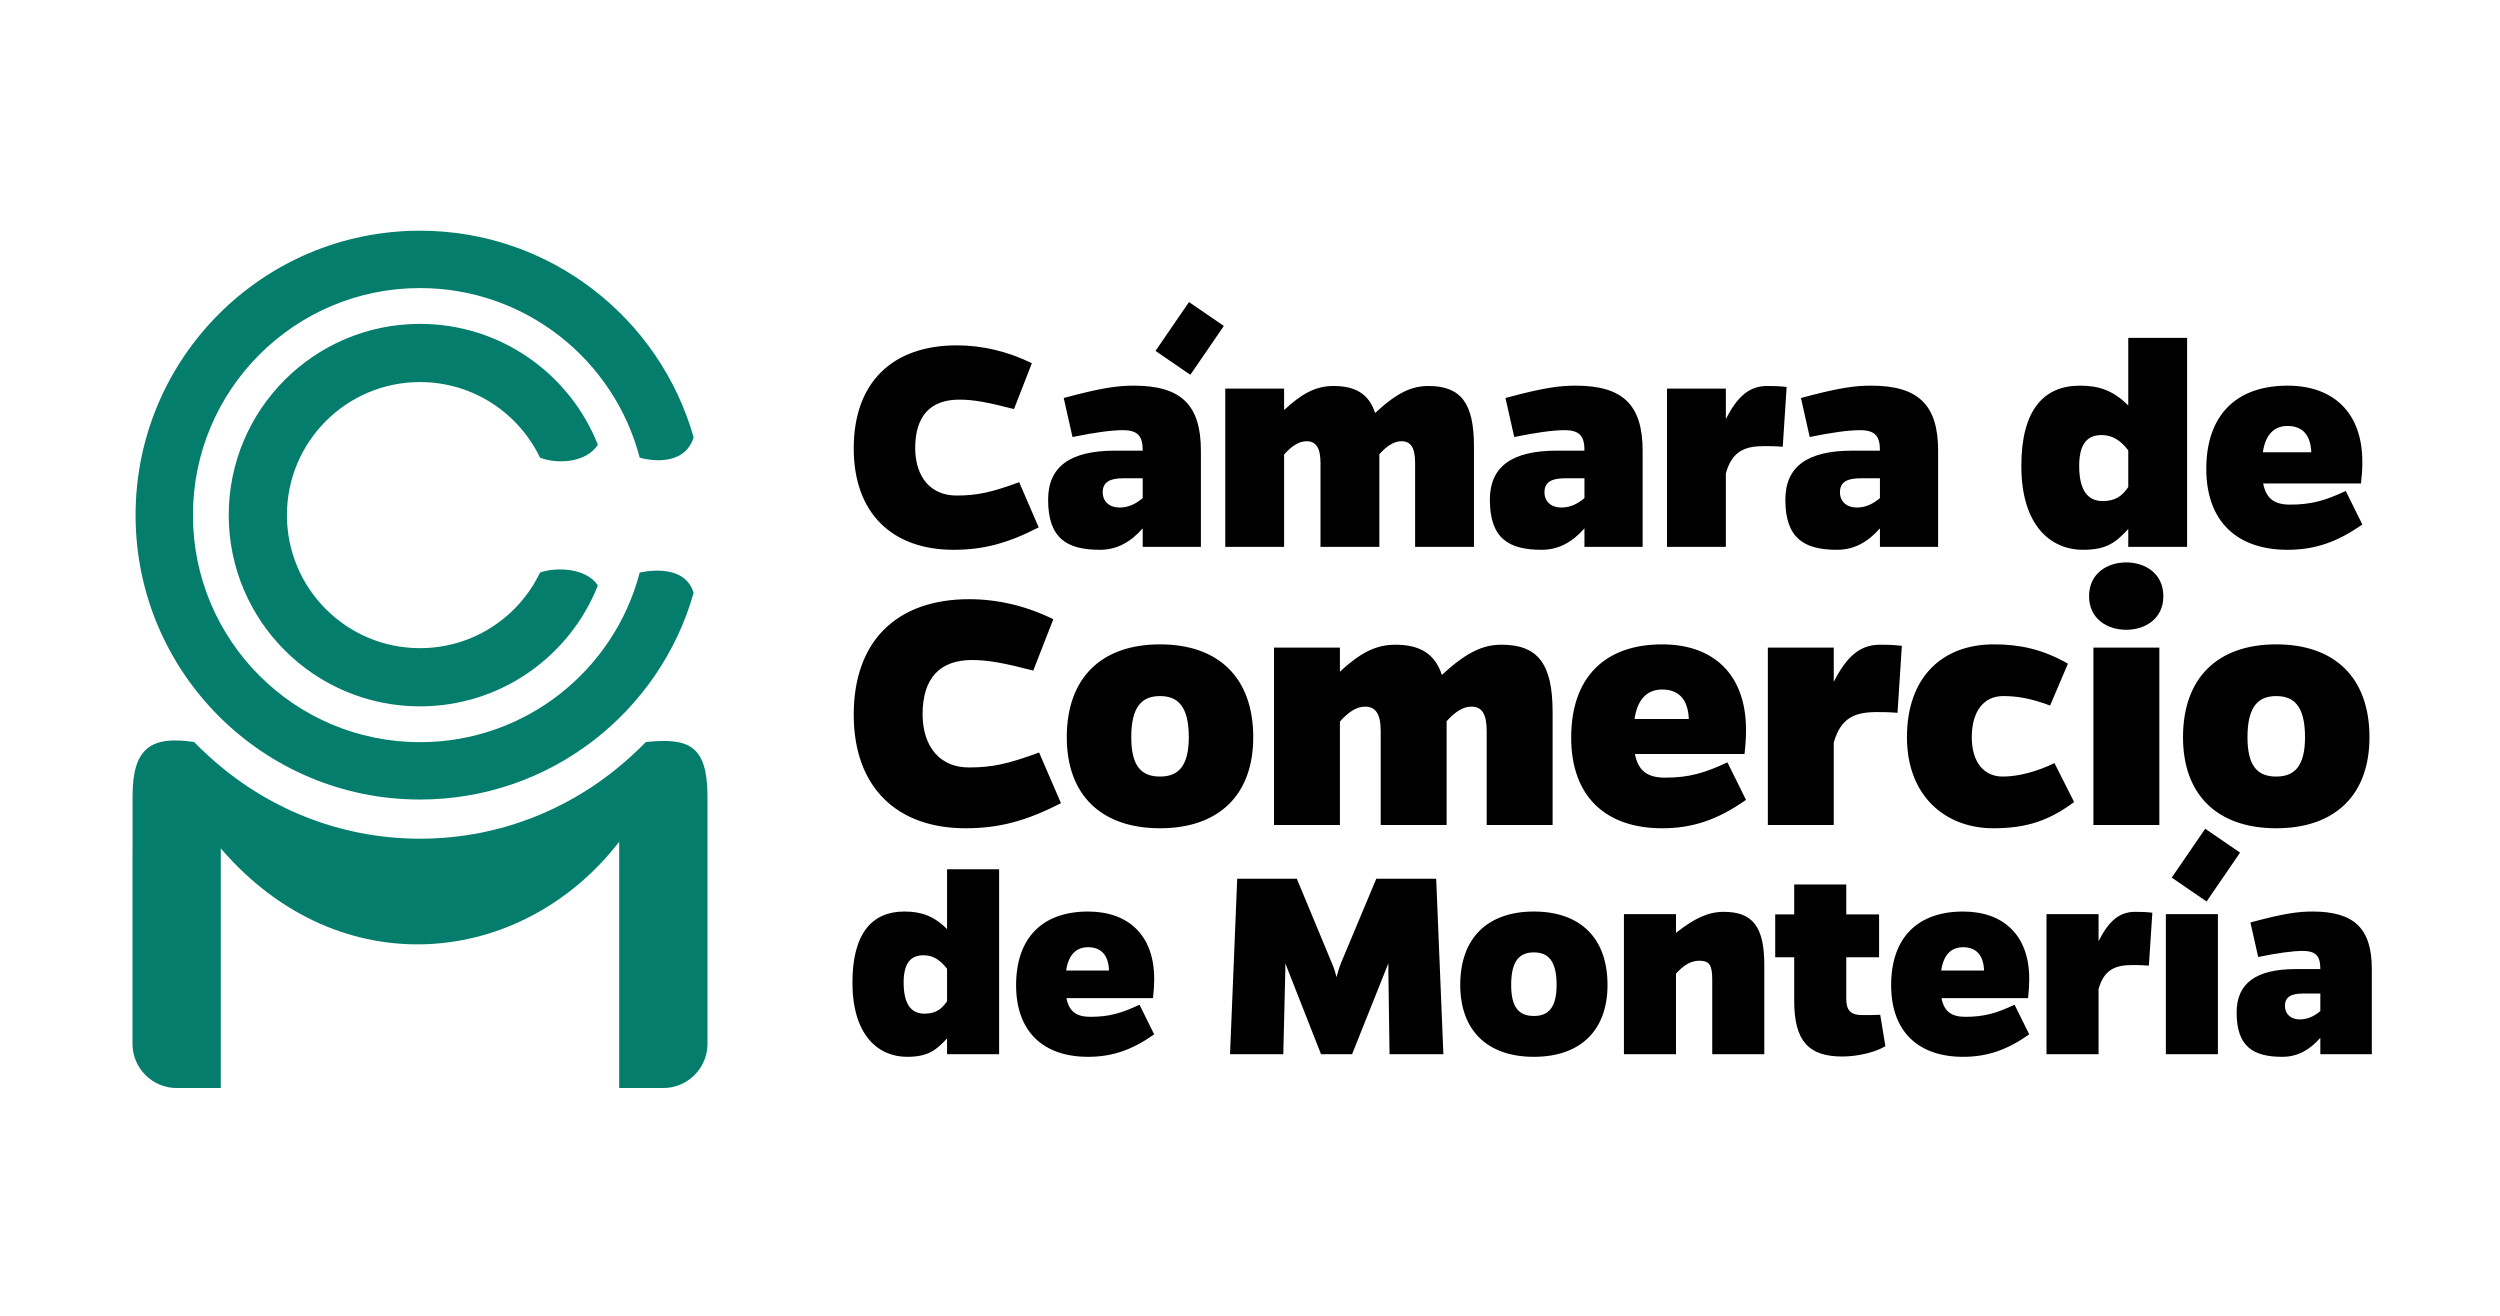
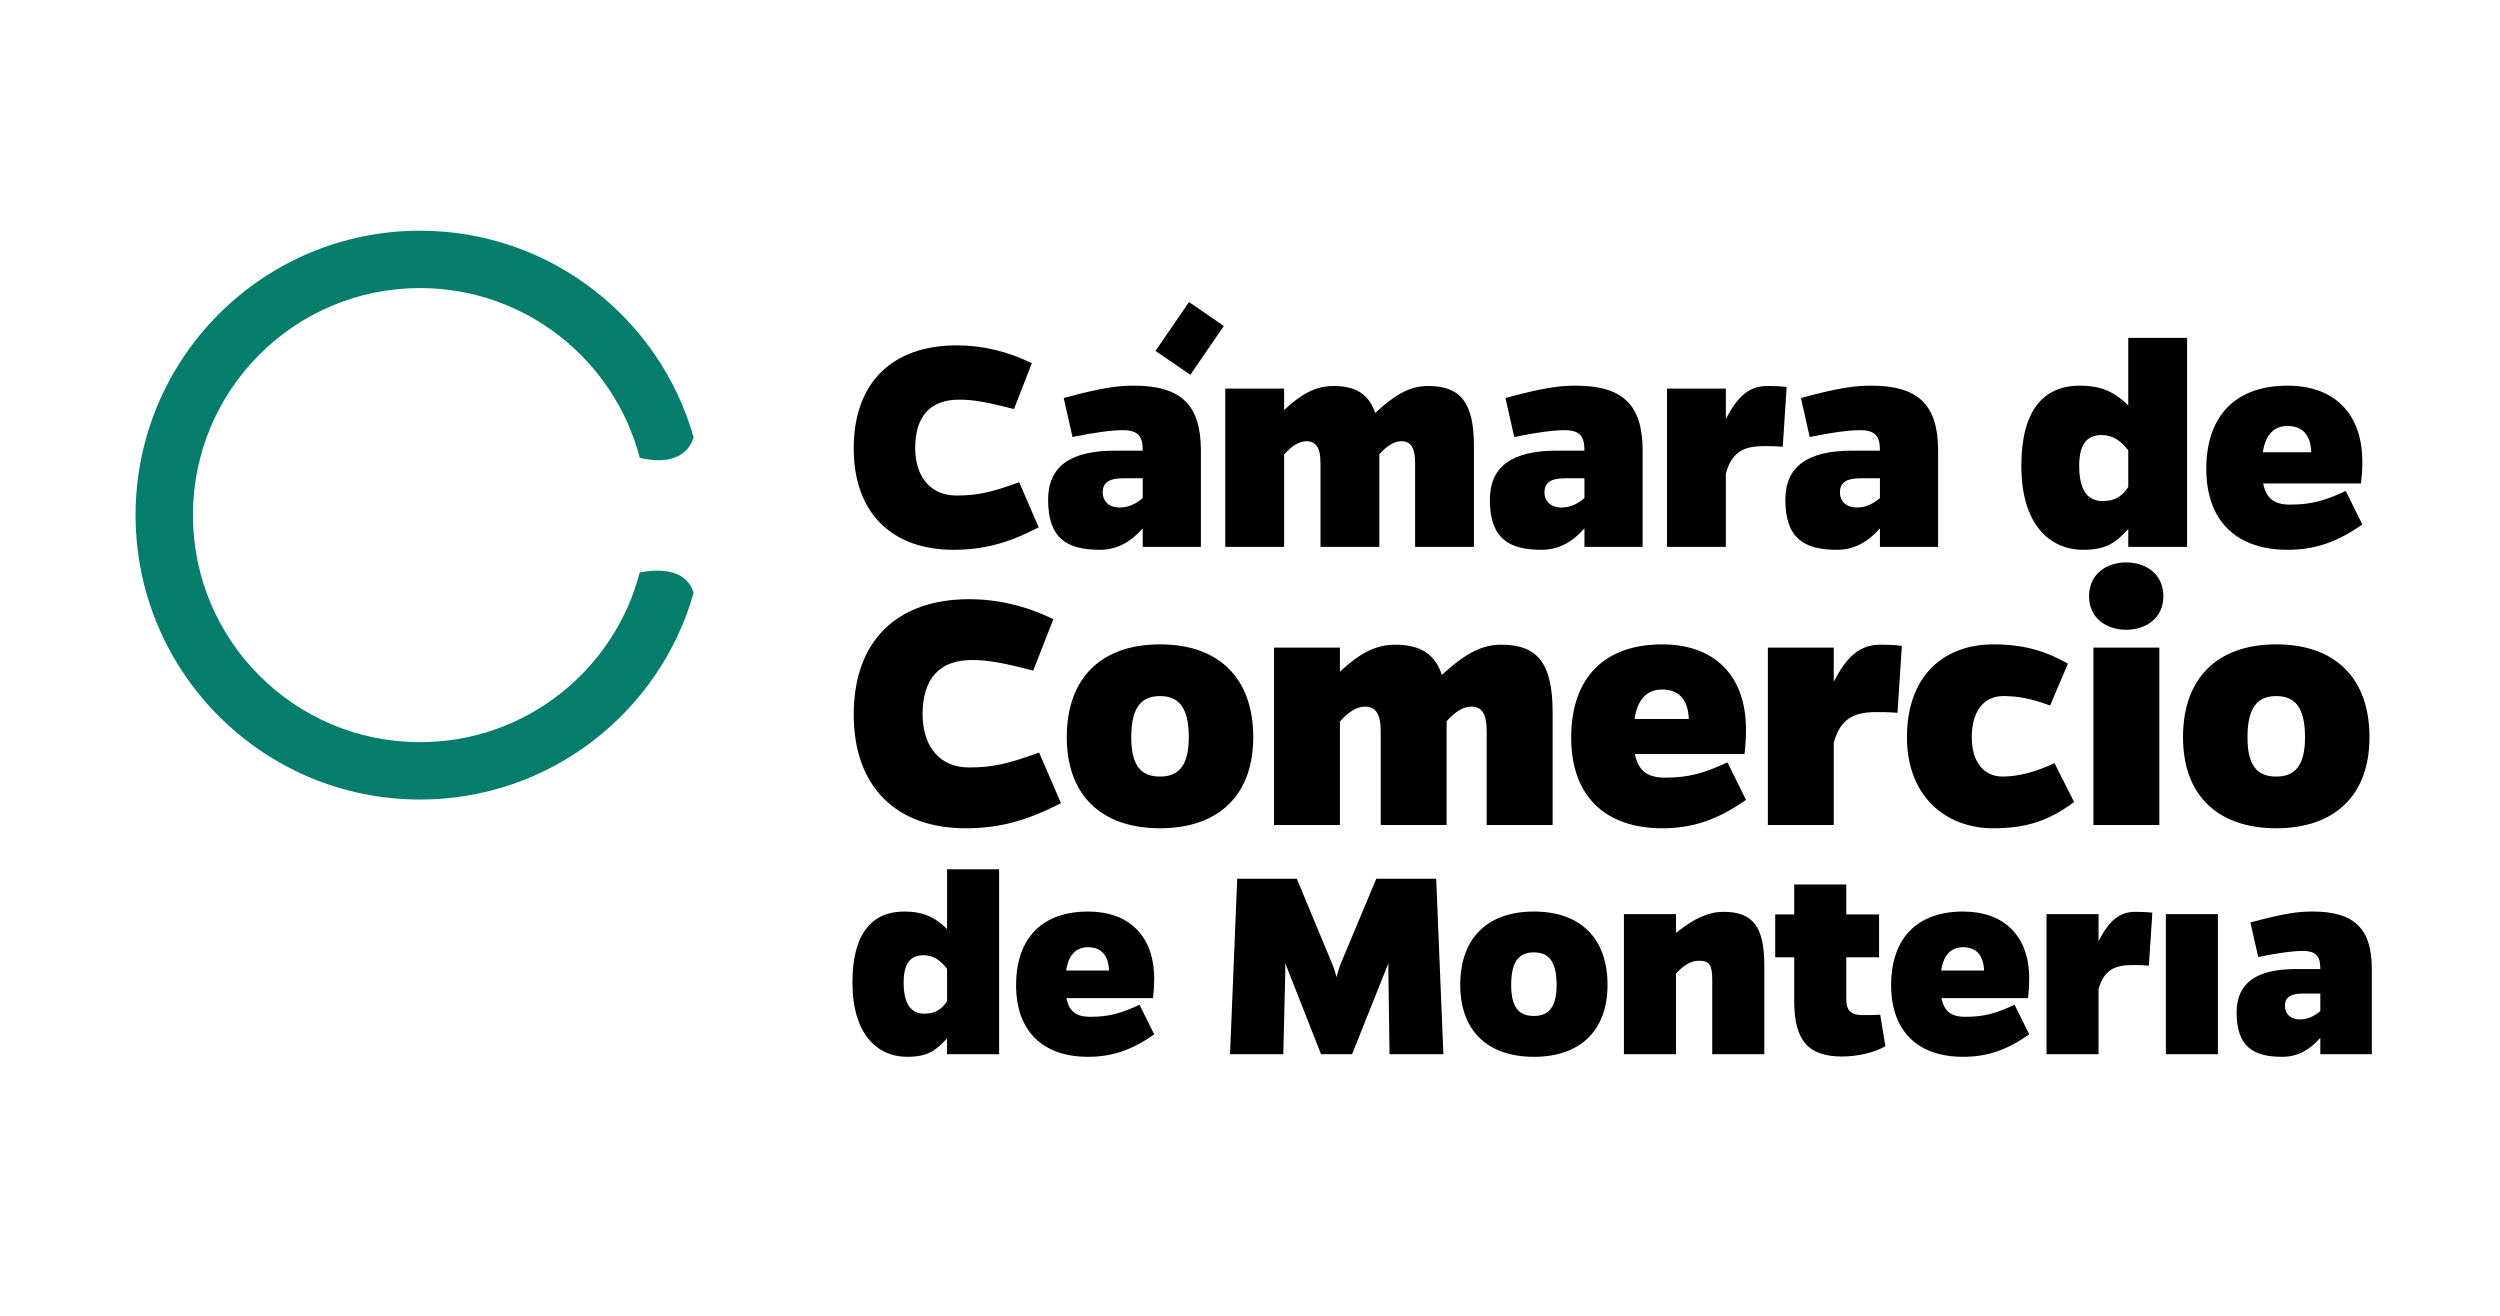
<svg xmlns="http://www.w3.org/2000/svg" width="114" height="60" viewBox="0 0 114 60" fill="none">
  <g style="mix-blend-mode:luminosity">
    <g clip-path="url(#clip0_2_9221)">
-       <path fill-rule="evenodd" clip-rule="evenodd" d="M19.152 10.52C25.084 10.52 30.085 14.503 31.629 19.94C31.294 21.078 30.032 21.101 29.171 20.872C28.012 16.422 23.965 13.136 19.152 13.136C13.433 13.136 8.798 17.771 8.798 23.49C8.798 29.208 13.433 33.843 19.152 33.843C23.965 33.843 28.012 30.558 29.171 26.107C29.966 25.944 31.294 25.901 31.629 27.039C30.085 32.476 25.084 36.459 19.152 36.459C11.989 36.459 6.182 30.653 6.182 23.49C6.182 16.327 11.989 10.52 19.152 10.52Z" fill="#057D6D" />
-       <path fill-rule="evenodd" clip-rule="evenodd" d="M19.151 14.769C22.835 14.769 25.985 17.052 27.263 20.281C26.728 21.101 25.433 21.177 24.626 20.872C23.649 18.832 21.565 17.422 19.151 17.422C15.801 17.422 13.084 20.139 13.084 23.489C13.084 26.84 15.801 29.556 19.151 29.556C21.565 29.556 23.649 28.147 24.626 26.107C25.325 25.856 26.728 25.878 27.263 26.697C25.985 29.926 22.835 32.21 19.151 32.21C14.335 32.21 10.43 28.306 10.43 23.489C10.43 18.673 14.335 14.769 19.151 14.769Z" fill="#057D6D" />
+       <path fill-rule="evenodd" clip-rule="evenodd" d="M19.152 10.52C25.084 10.52 30.085 14.503 31.629 19.94C31.294 21.078 30.032 21.101 29.171 20.872C28.012 16.422 23.965 13.136 19.152 13.136C13.433 13.136 8.798 17.771 8.798 23.49C8.798 29.208 13.433 33.843 19.152 33.843C23.965 33.843 28.012 30.558 29.171 26.107C29.966 25.944 31.294 25.901 31.629 27.039C30.085 32.476 25.084 36.459 19.152 36.459C11.989 36.459 6.182 30.653 6.182 23.49C6.182 16.327 11.989 10.52 19.152 10.52" fill="#057D6D" />
      <path d="M46.475 21.988C45.185 22.462 44.548 22.596 43.614 22.596C42.473 22.596 41.746 21.795 41.732 20.446C41.732 18.949 42.443 18.223 43.748 18.223C44.429 18.223 45.082 18.357 46.238 18.653L47.053 16.563C45.941 16.015 44.77 15.748 43.629 15.748C40.694 15.748 38.93 17.438 38.93 20.446C38.93 23.411 40.694 25.071 43.481 25.071C44.844 25.071 45.956 24.774 47.364 24.048L46.475 21.988ZM48.906 19.928C49.914 19.72 50.684 19.616 51.203 19.616C51.929 19.616 52.108 19.928 52.108 20.55H50.848C48.817 20.55 47.794 21.262 47.794 22.788C47.794 24.552 48.654 25.071 50.151 25.071C50.937 25.071 51.559 24.715 52.108 24.093V24.938H54.761V20.55C54.761 18.46 53.856 17.586 51.707 17.586C50.981 17.586 50.255 17.674 48.505 18.149L48.906 19.928ZM52.108 21.81V22.714C51.826 22.951 51.485 23.144 51.055 23.144C50.596 23.144 50.284 22.877 50.284 22.447C50.284 21.973 50.625 21.81 51.218 21.81H52.108ZM58.555 17.719H55.872V24.938H58.555V20.728C58.881 20.358 59.222 20.12 59.578 20.12C60.008 20.12 60.215 20.417 60.215 21.113V24.938H62.898V20.713C63.269 20.298 63.595 20.12 63.906 20.12C64.336 20.12 64.529 20.417 64.529 21.113V24.938H67.212V20.343C67.212 18.386 66.619 17.601 65.136 17.601C64.395 17.601 63.728 17.882 62.706 18.831C62.424 17.971 61.816 17.601 60.808 17.601C60.008 17.601 59.37 17.941 58.555 18.697V17.719ZM69.05 19.928C70.058 19.72 70.828 19.616 71.347 19.616C72.073 19.616 72.251 19.928 72.251 20.55H70.991C68.961 20.55 67.938 21.262 67.938 22.788C67.938 24.552 68.798 25.071 70.295 25.071C71.08 25.071 71.703 24.715 72.251 24.093V24.938H74.904V20.55C74.904 18.46 74 17.586 71.851 17.586C71.125 17.586 70.398 17.674 68.649 18.149L69.05 19.928ZM72.251 21.81V22.714C71.97 22.951 71.629 23.144 71.199 23.144C70.739 23.144 70.428 22.877 70.428 22.447C70.428 21.973 70.769 21.81 71.362 21.81H72.251ZM78.699 17.719H76.016V24.938H78.699V21.588C78.981 20.565 79.574 20.343 80.448 20.343C80.7 20.343 80.937 20.343 81.293 20.372L81.471 17.645C81.071 17.601 80.834 17.601 80.582 17.601C79.781 17.601 79.233 18.06 78.699 19.112V17.719ZM82.523 19.928C83.531 19.72 84.302 19.616 84.821 19.616C85.547 19.616 85.725 19.928 85.725 20.55H84.465C82.434 20.55 81.412 21.262 81.412 22.788C81.412 24.552 82.271 25.071 83.768 25.071C84.554 25.071 85.177 24.715 85.725 24.093V24.938H88.378V20.55C88.378 18.46 87.474 17.586 85.325 17.586C84.598 17.586 83.872 17.674 82.123 18.149L82.523 19.928ZM85.725 21.81V22.714C85.443 22.951 85.103 23.144 84.673 23.144C84.213 23.144 83.902 22.877 83.902 22.447C83.902 21.973 84.243 21.81 84.836 21.81H85.725ZM99.732 24.938V15.407H97.049V18.49C96.338 17.778 95.671 17.586 94.841 17.586C93.195 17.586 92.173 18.697 92.173 21.247C92.173 23.945 93.492 25.071 94.989 25.071C96.071 25.071 96.486 24.73 97.049 24.122V24.938H99.732ZM97.049 22.21C96.753 22.64 96.442 22.848 95.878 22.848C95.212 22.848 94.811 22.373 94.811 21.247C94.811 20.254 95.167 19.839 95.834 19.839C96.323 19.839 96.694 20.076 97.049 20.535V22.21ZM106.966 22.388C106.047 22.818 105.409 23.011 104.431 23.011C103.705 23.011 103.334 22.729 103.201 22.047H107.662C107.707 21.632 107.722 21.38 107.722 21.054C107.722 18.816 106.402 17.586 104.312 17.586C101.985 17.586 100.607 18.92 100.607 21.38C100.607 23.796 102.03 25.071 104.312 25.071C105.543 25.071 106.566 24.73 107.722 23.915L106.966 22.388ZM103.186 20.624C103.305 19.809 103.705 19.424 104.312 19.424C104.994 19.424 105.365 19.839 105.395 20.624H103.186Z" fill="black" />
      <path d="M47.383 34.315C45.938 34.846 45.224 34.996 44.178 34.996C42.899 34.996 42.085 34.099 42.069 32.588C42.069 30.91 42.866 30.097 44.327 30.097C45.091 30.097 45.822 30.246 47.117 30.578L48.031 28.237C46.785 27.622 45.473 27.323 44.195 27.323C40.906 27.323 38.93 29.216 38.93 32.588C38.93 35.909 40.906 37.769 44.029 37.769C45.556 37.769 46.802 37.437 48.38 36.623L47.383 34.315ZM52.897 29.383C50.223 29.383 48.645 30.91 48.645 33.617C48.645 36.258 50.223 37.769 52.897 37.769C55.57 37.769 57.148 36.258 57.148 33.617C57.148 30.91 55.57 29.383 52.897 29.383ZM52.897 35.411C52.066 35.411 51.585 34.962 51.585 33.617C51.585 32.206 52.083 31.741 52.897 31.741C53.71 31.741 54.209 32.206 54.209 33.617C54.209 34.962 53.71 35.411 52.897 35.411ZM61.1 29.532H58.095V37.62H61.1V32.903C61.466 32.488 61.848 32.222 62.246 32.222C62.728 32.222 62.96 32.554 62.96 33.335V37.62H65.966V32.887C66.382 32.422 66.747 32.222 67.095 32.222C67.577 32.222 67.793 32.554 67.793 33.335V37.62H70.799V32.471C70.799 30.279 70.135 29.399 68.474 29.399C67.644 29.399 66.896 29.715 65.75 30.778C65.435 29.814 64.754 29.399 63.625 29.399C62.728 29.399 62.014 29.781 61.1 30.628V29.532ZM78.77 34.763C77.741 35.245 77.027 35.461 75.93 35.461C75.117 35.461 74.701 35.145 74.552 34.381H79.551C79.601 33.916 79.617 33.634 79.617 33.269C79.617 30.761 78.139 29.383 75.797 29.383C73.19 29.383 71.646 30.877 71.646 33.634C71.646 36.341 73.24 37.769 75.797 37.769C77.176 37.769 78.322 37.387 79.617 36.474L78.77 34.763ZM74.535 32.787C74.668 31.874 75.117 31.442 75.797 31.442C76.561 31.442 76.977 31.907 77.01 32.787H74.535ZM83.619 29.532H80.614V37.62H83.619V33.866C83.935 32.721 84.599 32.471 85.579 32.471C85.861 32.471 86.127 32.471 86.526 32.505L86.725 29.449C86.277 29.399 86.011 29.399 85.728 29.399C84.832 29.399 84.217 29.914 83.619 31.093V29.532ZM93.683 34.796C92.869 35.195 92.022 35.411 91.325 35.411C90.445 35.411 89.913 34.73 89.913 33.617C89.913 32.455 90.445 31.741 91.342 31.741C91.94 31.741 92.554 31.824 93.484 32.172L94.298 30.263C93.102 29.582 92.056 29.383 90.91 29.383C88.585 29.383 86.957 30.861 86.957 33.617C86.957 36.308 88.718 37.769 90.893 37.769C92.454 37.769 93.451 37.404 94.58 36.573L93.683 34.796ZM95.261 27.19C95.261 28.203 96.075 28.718 96.955 28.718C97.835 28.718 98.649 28.203 98.649 27.19C98.649 26.161 97.835 25.646 96.955 25.646C96.075 25.646 95.261 26.161 95.261 27.19ZM98.466 37.62V29.532H95.46V37.62H98.466ZM103.797 29.383C101.123 29.383 99.545 30.91 99.545 33.617C99.545 36.258 101.123 37.769 103.797 37.769C106.471 37.769 108.048 36.258 108.048 33.617C108.048 30.91 106.471 29.383 103.797 29.383ZM103.797 35.411C102.966 35.411 102.485 34.962 102.485 33.617C102.485 32.206 102.983 31.741 103.797 31.741C104.611 31.741 105.109 32.206 105.109 33.617C105.109 34.962 104.611 35.411 103.797 35.411Z" fill="black" />
      <path d="M45.56 48.072V39.638H43.186V42.367C42.557 41.737 41.967 41.566 41.232 41.566C39.776 41.566 38.871 42.55 38.871 44.806C38.871 47.194 40.038 48.191 41.363 48.191C42.321 48.191 42.688 47.889 43.186 47.351V48.072H45.56ZM43.186 45.659C42.924 46.039 42.649 46.223 42.15 46.223C41.56 46.223 41.206 45.803 41.206 44.806C41.206 43.927 41.52 43.56 42.111 43.56C42.544 43.56 42.872 43.77 43.186 44.177V45.659ZM51.962 45.816C51.148 46.197 50.584 46.367 49.719 46.367C49.076 46.367 48.748 46.118 48.63 45.515H52.578C52.617 45.147 52.631 44.924 52.631 44.636C52.631 42.655 51.463 41.566 49.614 41.566C47.554 41.566 46.334 42.747 46.334 44.924C46.334 47.062 47.594 48.191 49.614 48.191C50.702 48.191 51.607 47.889 52.631 47.167L51.962 45.816ZM48.617 44.255C48.722 43.534 49.076 43.193 49.614 43.193C50.217 43.193 50.545 43.56 50.571 44.255H48.617ZM63.363 48.072H65.818L65.49 40.071H62.759L61.144 43.927C61.052 44.163 60.986 44.413 60.947 44.557C60.907 44.413 60.842 44.163 60.737 43.927L59.135 40.071H56.417L56.089 48.072H58.518L58.61 44.255V43.927L60.239 48.072H61.655L63.31 43.927V44.321L63.363 48.072ZM69.945 41.566C67.833 41.566 66.587 42.773 66.587 44.911C66.587 46.997 67.833 48.191 69.945 48.191C72.057 48.191 73.303 46.997 73.303 44.911C73.303 42.773 72.057 41.566 69.945 41.566ZM69.945 46.328C69.289 46.328 68.909 45.974 68.909 44.911C68.909 43.796 69.302 43.429 69.945 43.429C70.588 43.429 70.981 43.796 70.981 44.911C70.981 45.974 70.588 46.328 69.945 46.328ZM76.425 41.684H74.051V48.072H76.425V44.4C76.74 44.045 77.081 43.809 77.487 43.809C77.96 43.809 78.078 44.019 78.078 44.688V48.072H80.452V44.006C80.452 42.275 79.94 41.58 78.602 41.58C77.881 41.58 77.264 41.881 76.425 42.537V41.684ZM85.738 46.275C85.436 46.288 85.2 46.288 84.925 46.288C84.334 46.288 84.19 46.013 84.19 45.541V43.652H85.686V41.697H84.19V40.333H81.816V41.697H80.95V43.652H81.816V45.646C81.816 47.469 82.472 48.177 84.006 48.177C84.715 48.177 85.528 47.981 85.974 47.705L85.738 46.275ZM91.864 45.816C91.05 46.197 90.486 46.367 89.621 46.367C88.978 46.367 88.65 46.118 88.532 45.515H92.48C92.519 45.147 92.533 44.924 92.533 44.636C92.533 42.655 91.365 41.566 89.516 41.566C87.456 41.566 86.236 42.747 86.236 44.924C86.236 47.062 87.496 48.191 89.516 48.191C90.604 48.191 91.509 47.889 92.533 47.167L91.864 45.816ZM88.519 44.255C88.624 43.534 88.978 43.193 89.516 43.193C90.119 43.193 90.447 43.56 90.473 44.255H88.519ZM95.694 41.684H93.32V48.072H95.694V45.108C95.943 44.203 96.468 44.006 97.242 44.006C97.465 44.006 97.674 44.006 97.989 44.032L98.147 41.619C97.792 41.58 97.582 41.58 97.359 41.58C96.651 41.58 96.166 41.986 95.694 42.917V41.684ZM101.137 48.072V41.684H98.763V48.072H101.137ZM102.974 43.639C103.866 43.455 104.548 43.363 105.007 43.363C105.649 43.363 105.807 43.639 105.807 44.19H104.692C102.895 44.19 101.99 44.819 101.99 46.17C101.99 47.731 102.751 48.191 104.075 48.191C104.771 48.191 105.321 47.876 105.807 47.325V48.072H108.155V44.19C108.155 42.34 107.355 41.566 105.453 41.566C104.81 41.566 104.167 41.645 102.619 42.065L102.974 43.639ZM105.807 45.305V46.105C105.558 46.315 105.256 46.485 104.876 46.485C104.469 46.485 104.193 46.249 104.193 45.869C104.193 45.449 104.495 45.305 105.02 45.305H105.807Z" fill="black" />
-       <path fill-rule="evenodd" clip-rule="evenodd" d="M100.558 37.791L102.147 38.88L100.62 41.108L99.031 40.019L100.558 37.791Z" fill="black" />
      <path fill-rule="evenodd" clip-rule="evenodd" d="M54.218 13.774L55.807 14.863L54.28 17.091L52.691 16.002L54.218 13.774Z" fill="black" />
-       <path fill-rule="evenodd" clip-rule="evenodd" d="M9.517 34.476C12.072 36.819 15.449 38.245 19.151 38.245C22.851 38.245 26.224 36.822 28.779 34.483C29.011 34.274 29.235 34.058 29.453 33.836C31.399 33.636 32.246 33.98 32.261 36.272V45.587V47.601C32.261 48.708 31.355 49.614 30.248 49.614H28.235V38.384C23.832 44.085 15.515 45.027 10.068 38.688V49.614H8.055C6.948 49.614 6.042 48.708 6.042 47.601V45.587V38.771H6.045V36.304C6.045 34.102 6.885 33.545 8.849 33.835C9.065 34.056 9.287 34.27 9.517 34.476Z" fill="#057D6D" />
    </g>
  </g>
  <defs>
    <clipPath id="clip0_2_9221">
      <rect width="113.459" height="59" fill="white" transform="translate(0.369 0.567)" />
    </clipPath>
  </defs>
</svg>